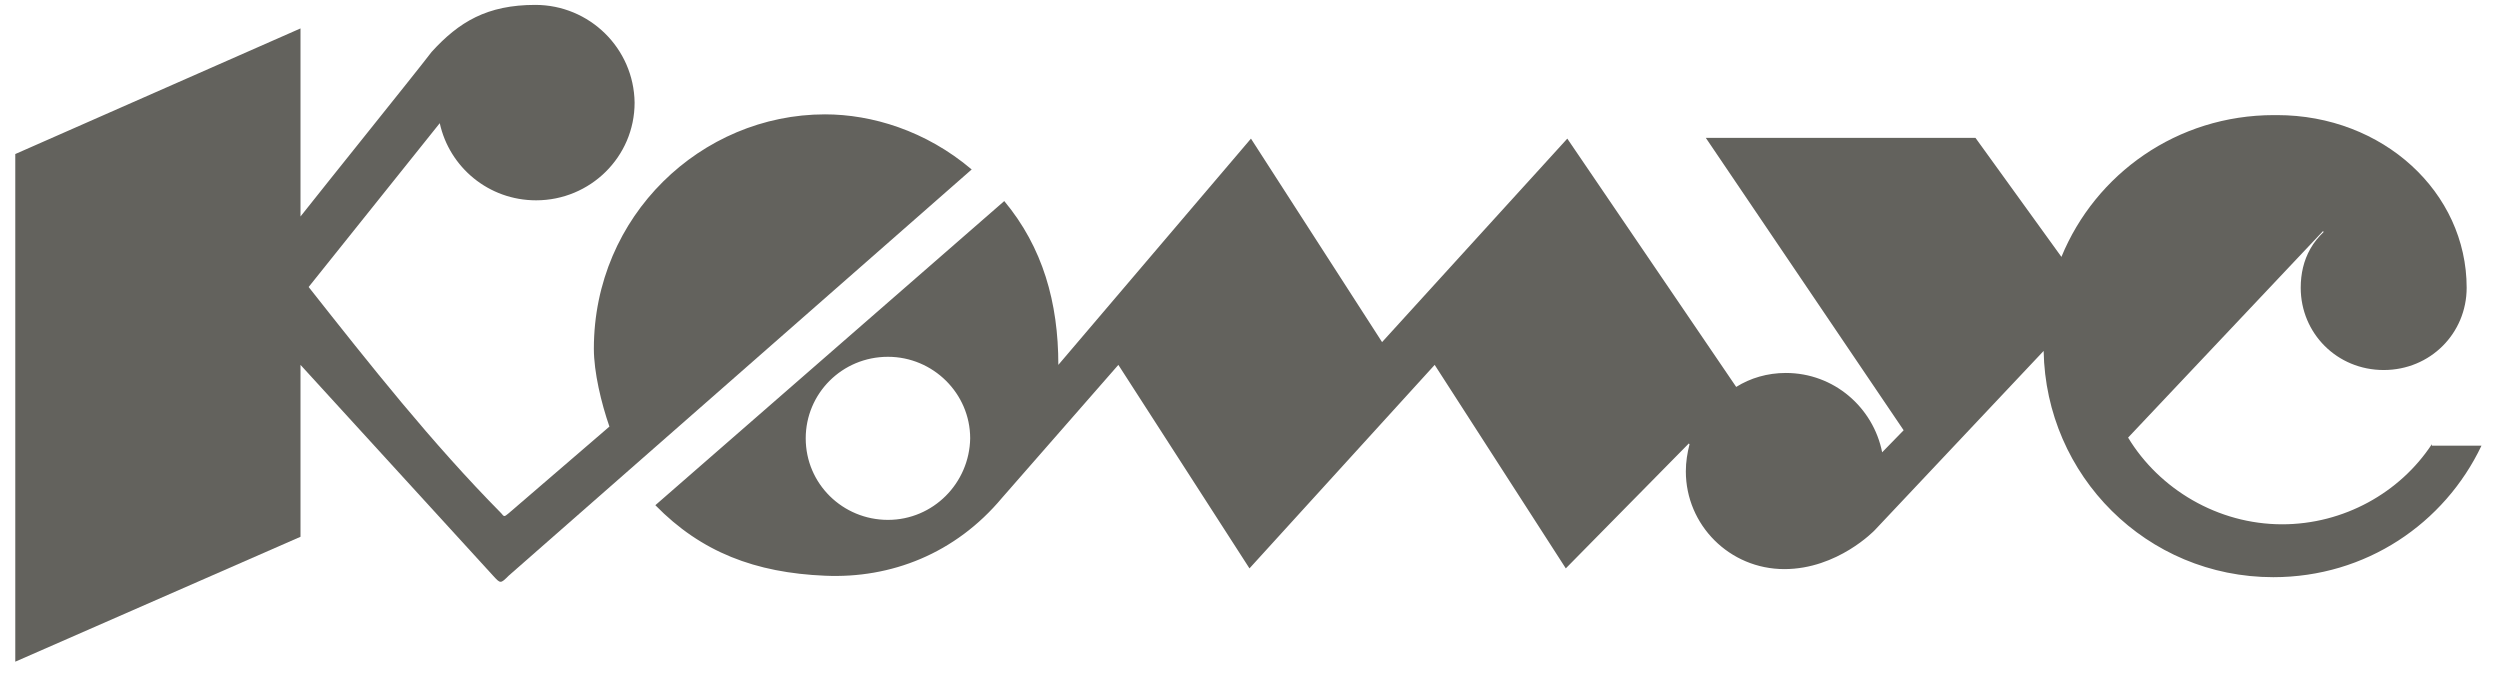
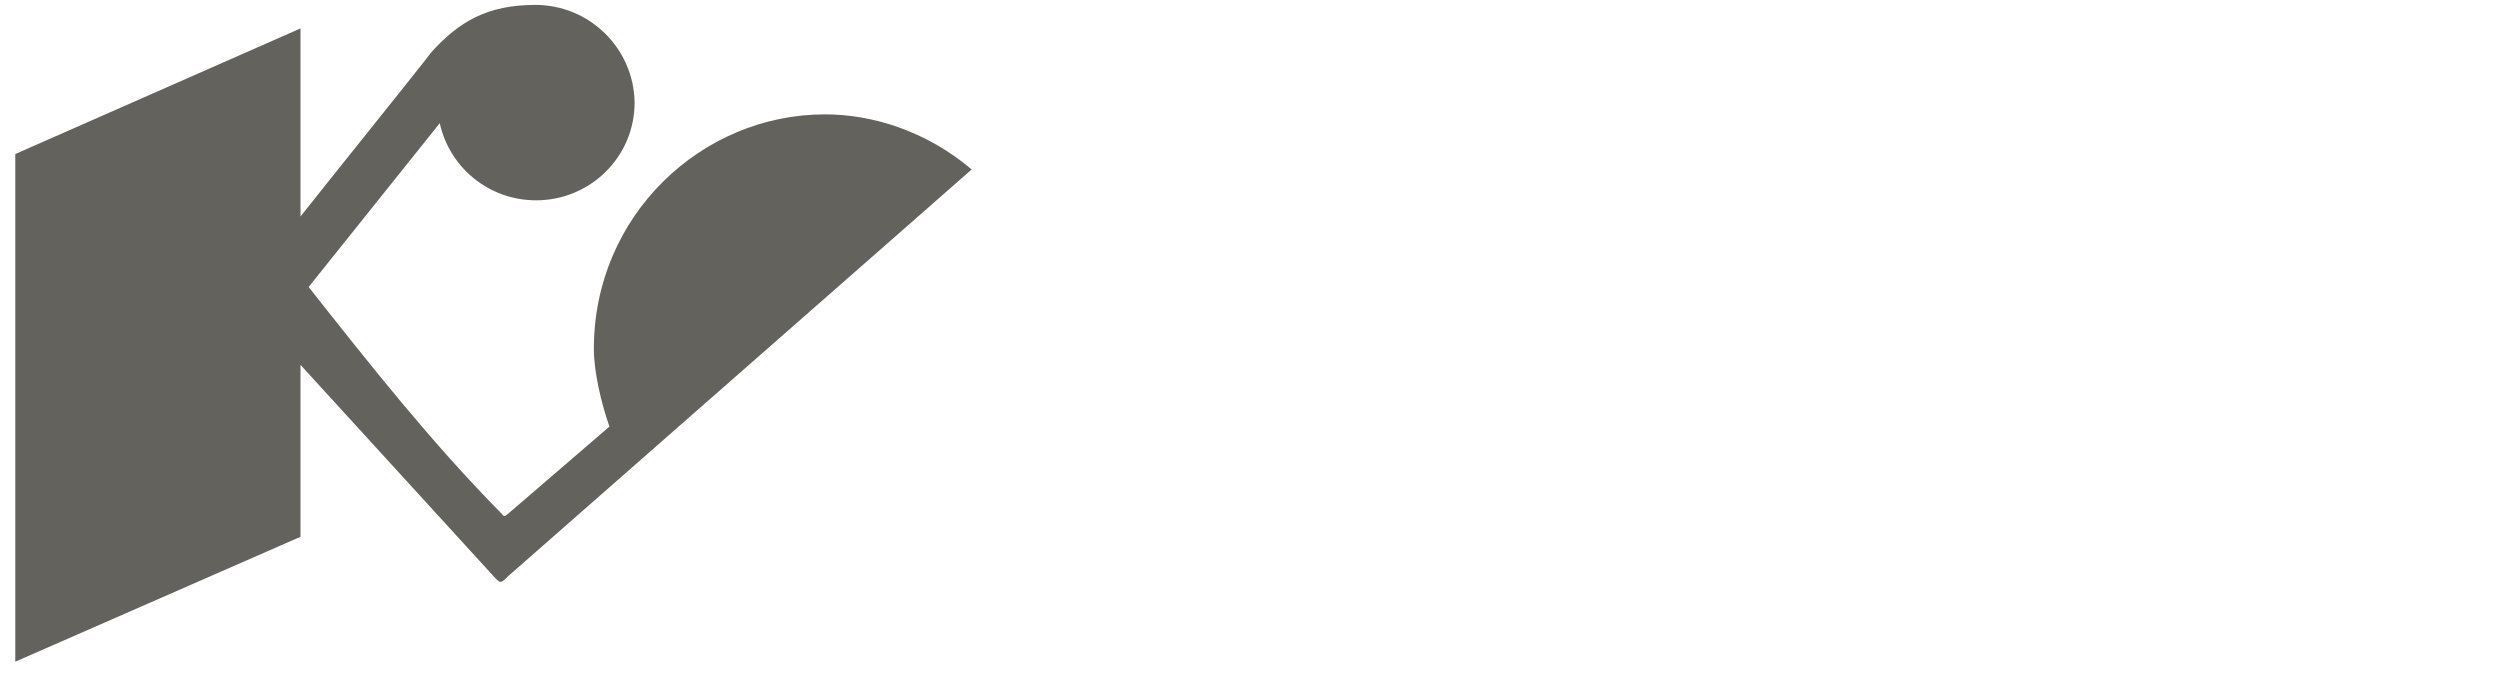
<svg xmlns="http://www.w3.org/2000/svg" width="125" height="34" viewBox="0 0 125 34" fill="none">
  <path d="M29.693 17.436C29.693 10.787 35.064 5.718 41.25 5.718C43.584 5.718 46.288 6.527 48.584 8.473L25.433 28.786C25.227 28.991 25.125 29.092 25.026 29.089C24.93 29.086 24.838 28.985 24.655 28.786L15.025 18.244V26.839L0.764 33.084V7.702L15.025 1.421V10.824C15.943 9.666 17.104 8.216 18.202 6.845C19.715 4.954 21.109 3.214 21.581 2.596C22.951 1.09 24.359 0.245 26.767 0.245C29.471 0.245 31.693 2.413 31.73 5.131C31.73 7.849 29.508 10.016 26.804 10.016C24.433 10.016 22.47 8.363 21.988 6.159L15.432 14.35C18.507 18.244 21.581 22.138 25.063 25.664C25.132 25.75 25.169 25.795 25.211 25.801C25.259 25.807 25.315 25.762 25.433 25.664L30.471 21.329C30.063 20.154 29.693 18.611 29.693 17.436Z" fill="#63625D" />
-   <path fill-rule="evenodd" clip-rule="evenodd" d="M114.109 26.215C117.184 26.215 119.999 24.635 121.592 22.211V22.284H124.074C122.221 26.178 118.295 28.859 113.665 28.859C107.331 28.859 102.293 23.79 102.182 17.546L93.737 26.509C93.737 26.509 91.885 28.455 89.218 28.455C86.477 28.455 84.292 26.251 84.292 23.57C84.292 23.092 84.365 22.652 84.477 22.211L84.44 22.174L78.29 28.419L71.734 18.244L62.474 28.419L55.918 18.244L50.102 24.892C47.769 27.684 44.546 28.933 41.249 28.786C37.767 28.639 35.063 27.61 32.767 25.26L50.213 10.053C52.139 12.367 52.917 15.122 52.917 18.244L62.548 6.931L69.104 17.105L78.365 6.931L86.81 19.346C87.514 18.905 88.366 18.648 89.292 18.648C91.7 18.648 93.663 20.374 94.108 22.615L95.182 21.513L85.291 6.894H98.774L103.071 12.844C104.776 8.694 108.85 5.755 113.702 5.755H113.85C119.148 5.755 123.333 9.612 123.333 14.387C123.333 16.664 121.518 18.501 119.185 18.501C116.85 18.501 115.036 16.664 115.036 14.387C115.036 13.689 115.184 13.028 115.517 12.44C115.702 12.11 115.924 11.853 116.184 11.595L116.147 11.559L106.405 21.88C107.961 24.452 110.887 26.215 114.109 26.215ZM40.286 21.917C40.286 24.194 42.138 25.994 44.398 25.994C46.657 25.994 48.472 24.158 48.509 21.917C48.509 19.676 46.657 17.84 44.398 17.84C42.101 17.84 40.286 19.676 40.286 21.917Z" fill="#63625D" />
</svg>